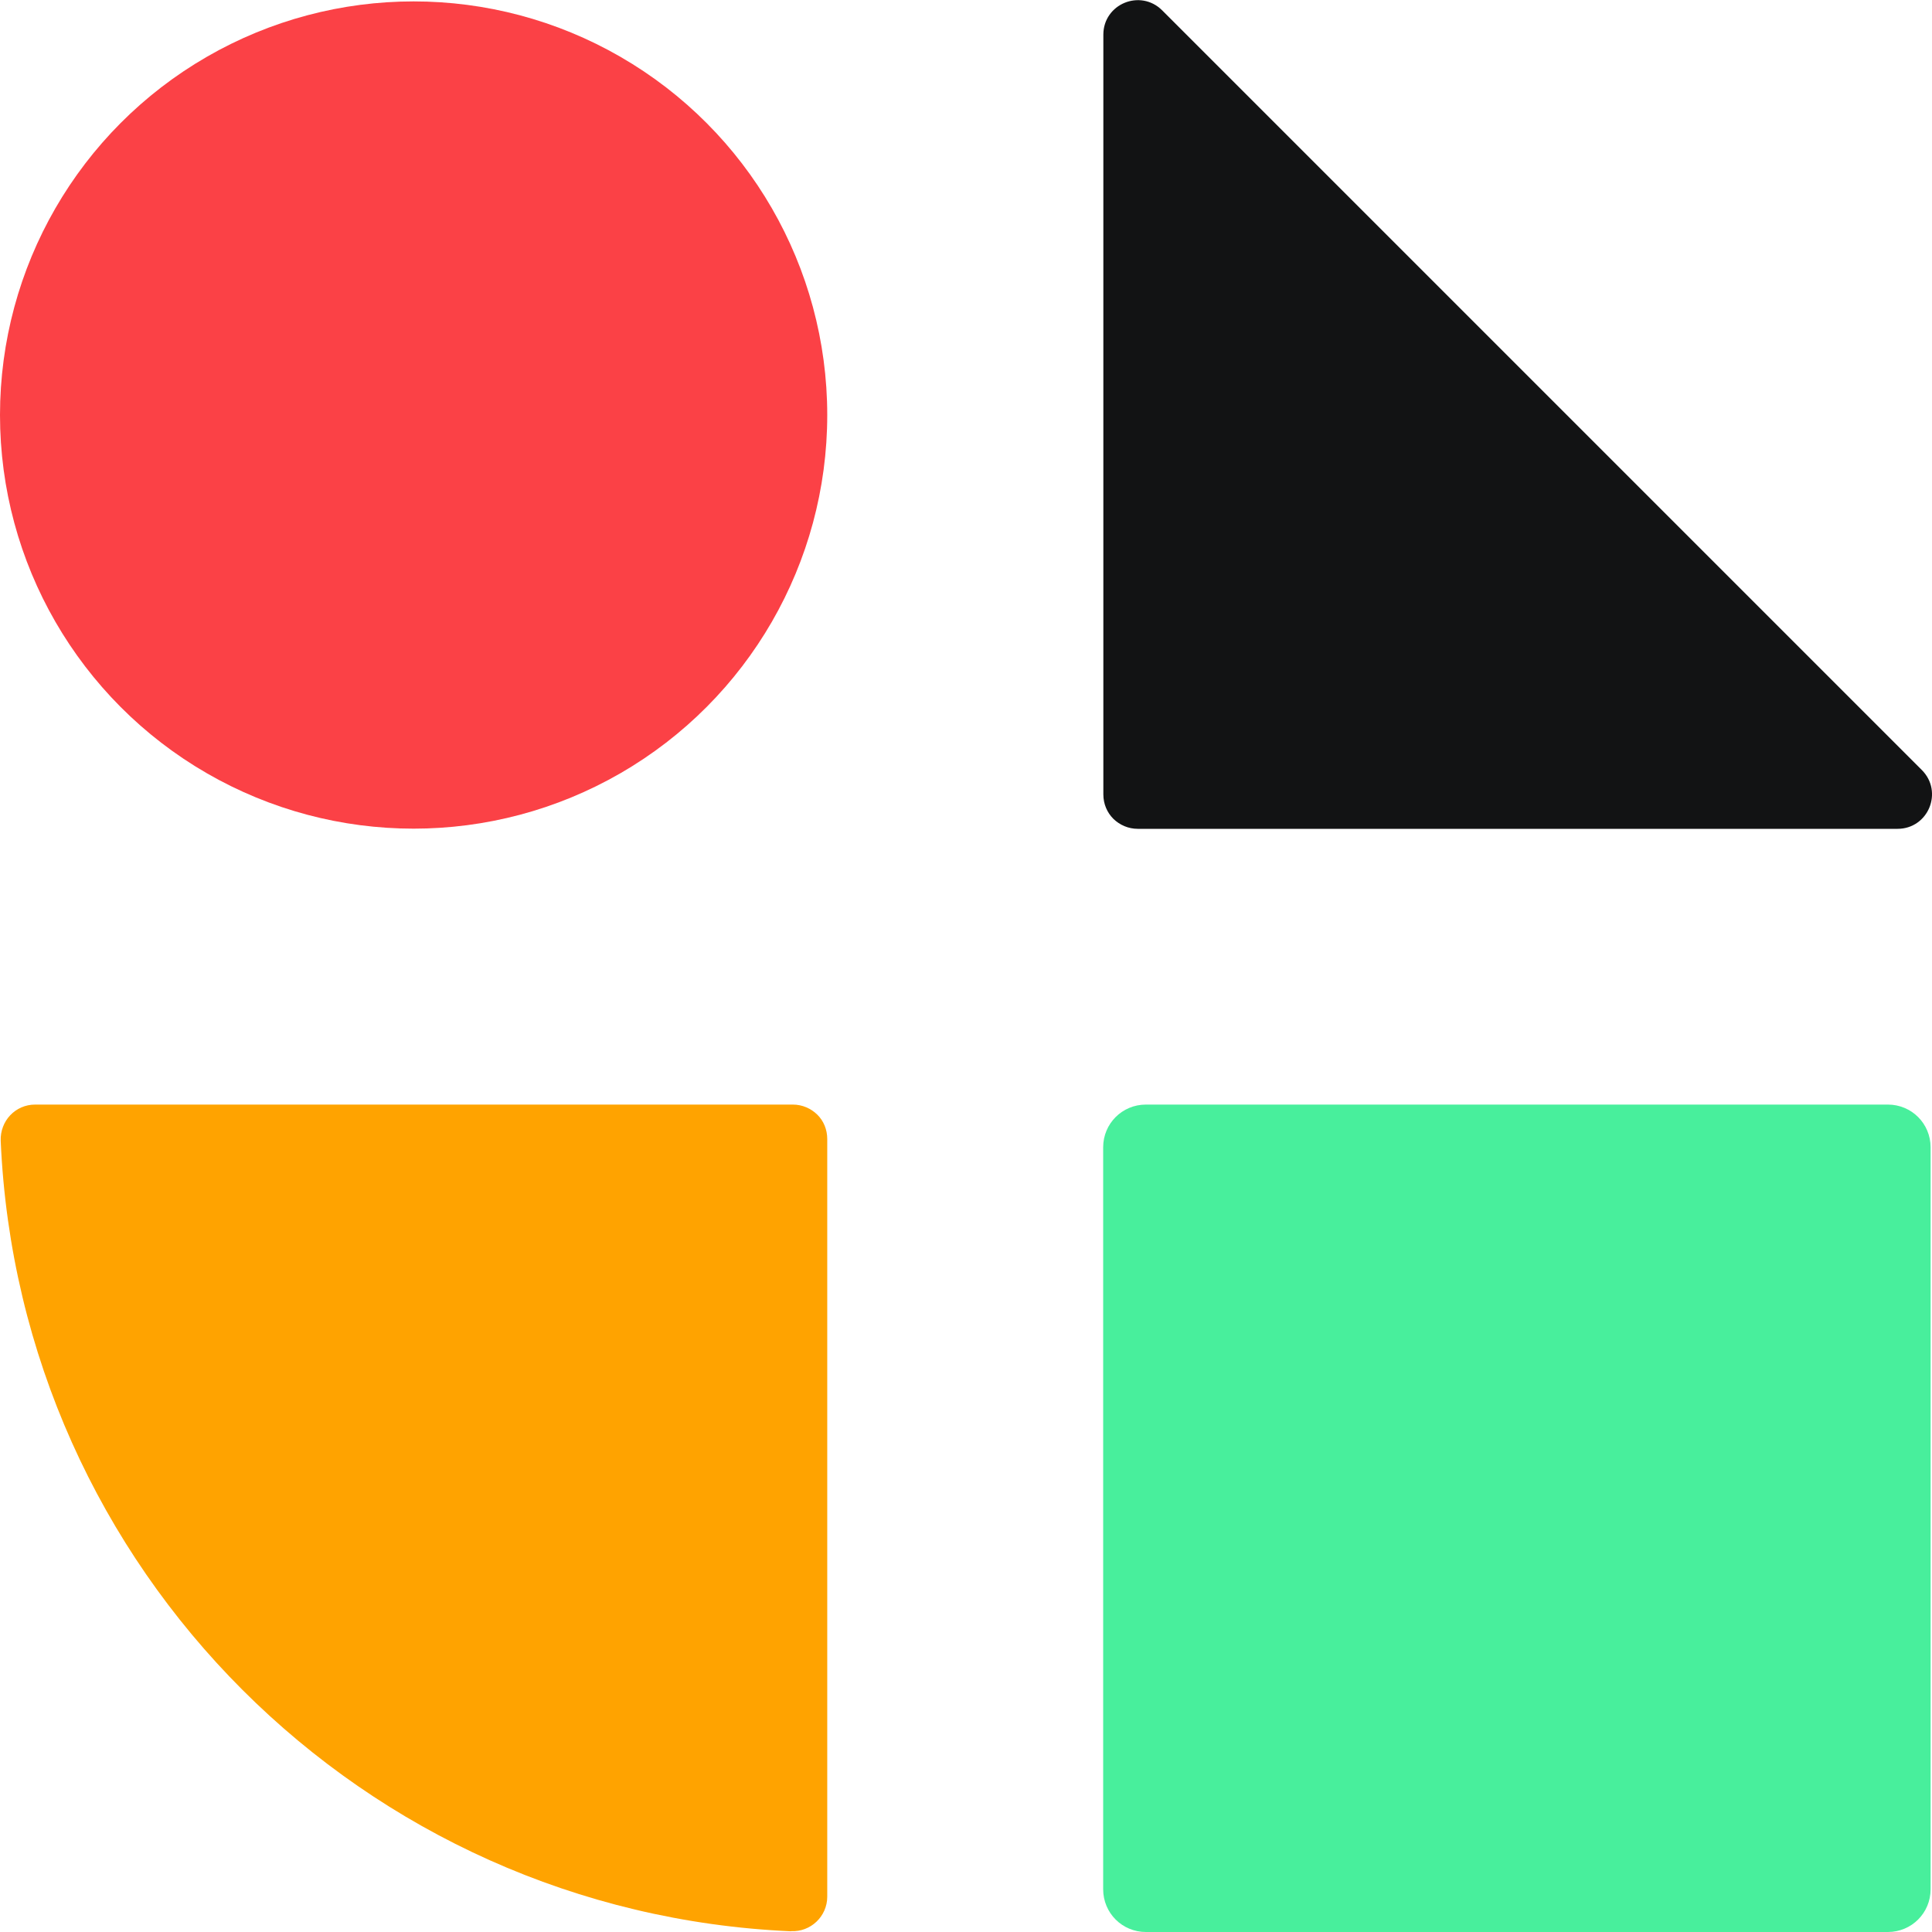
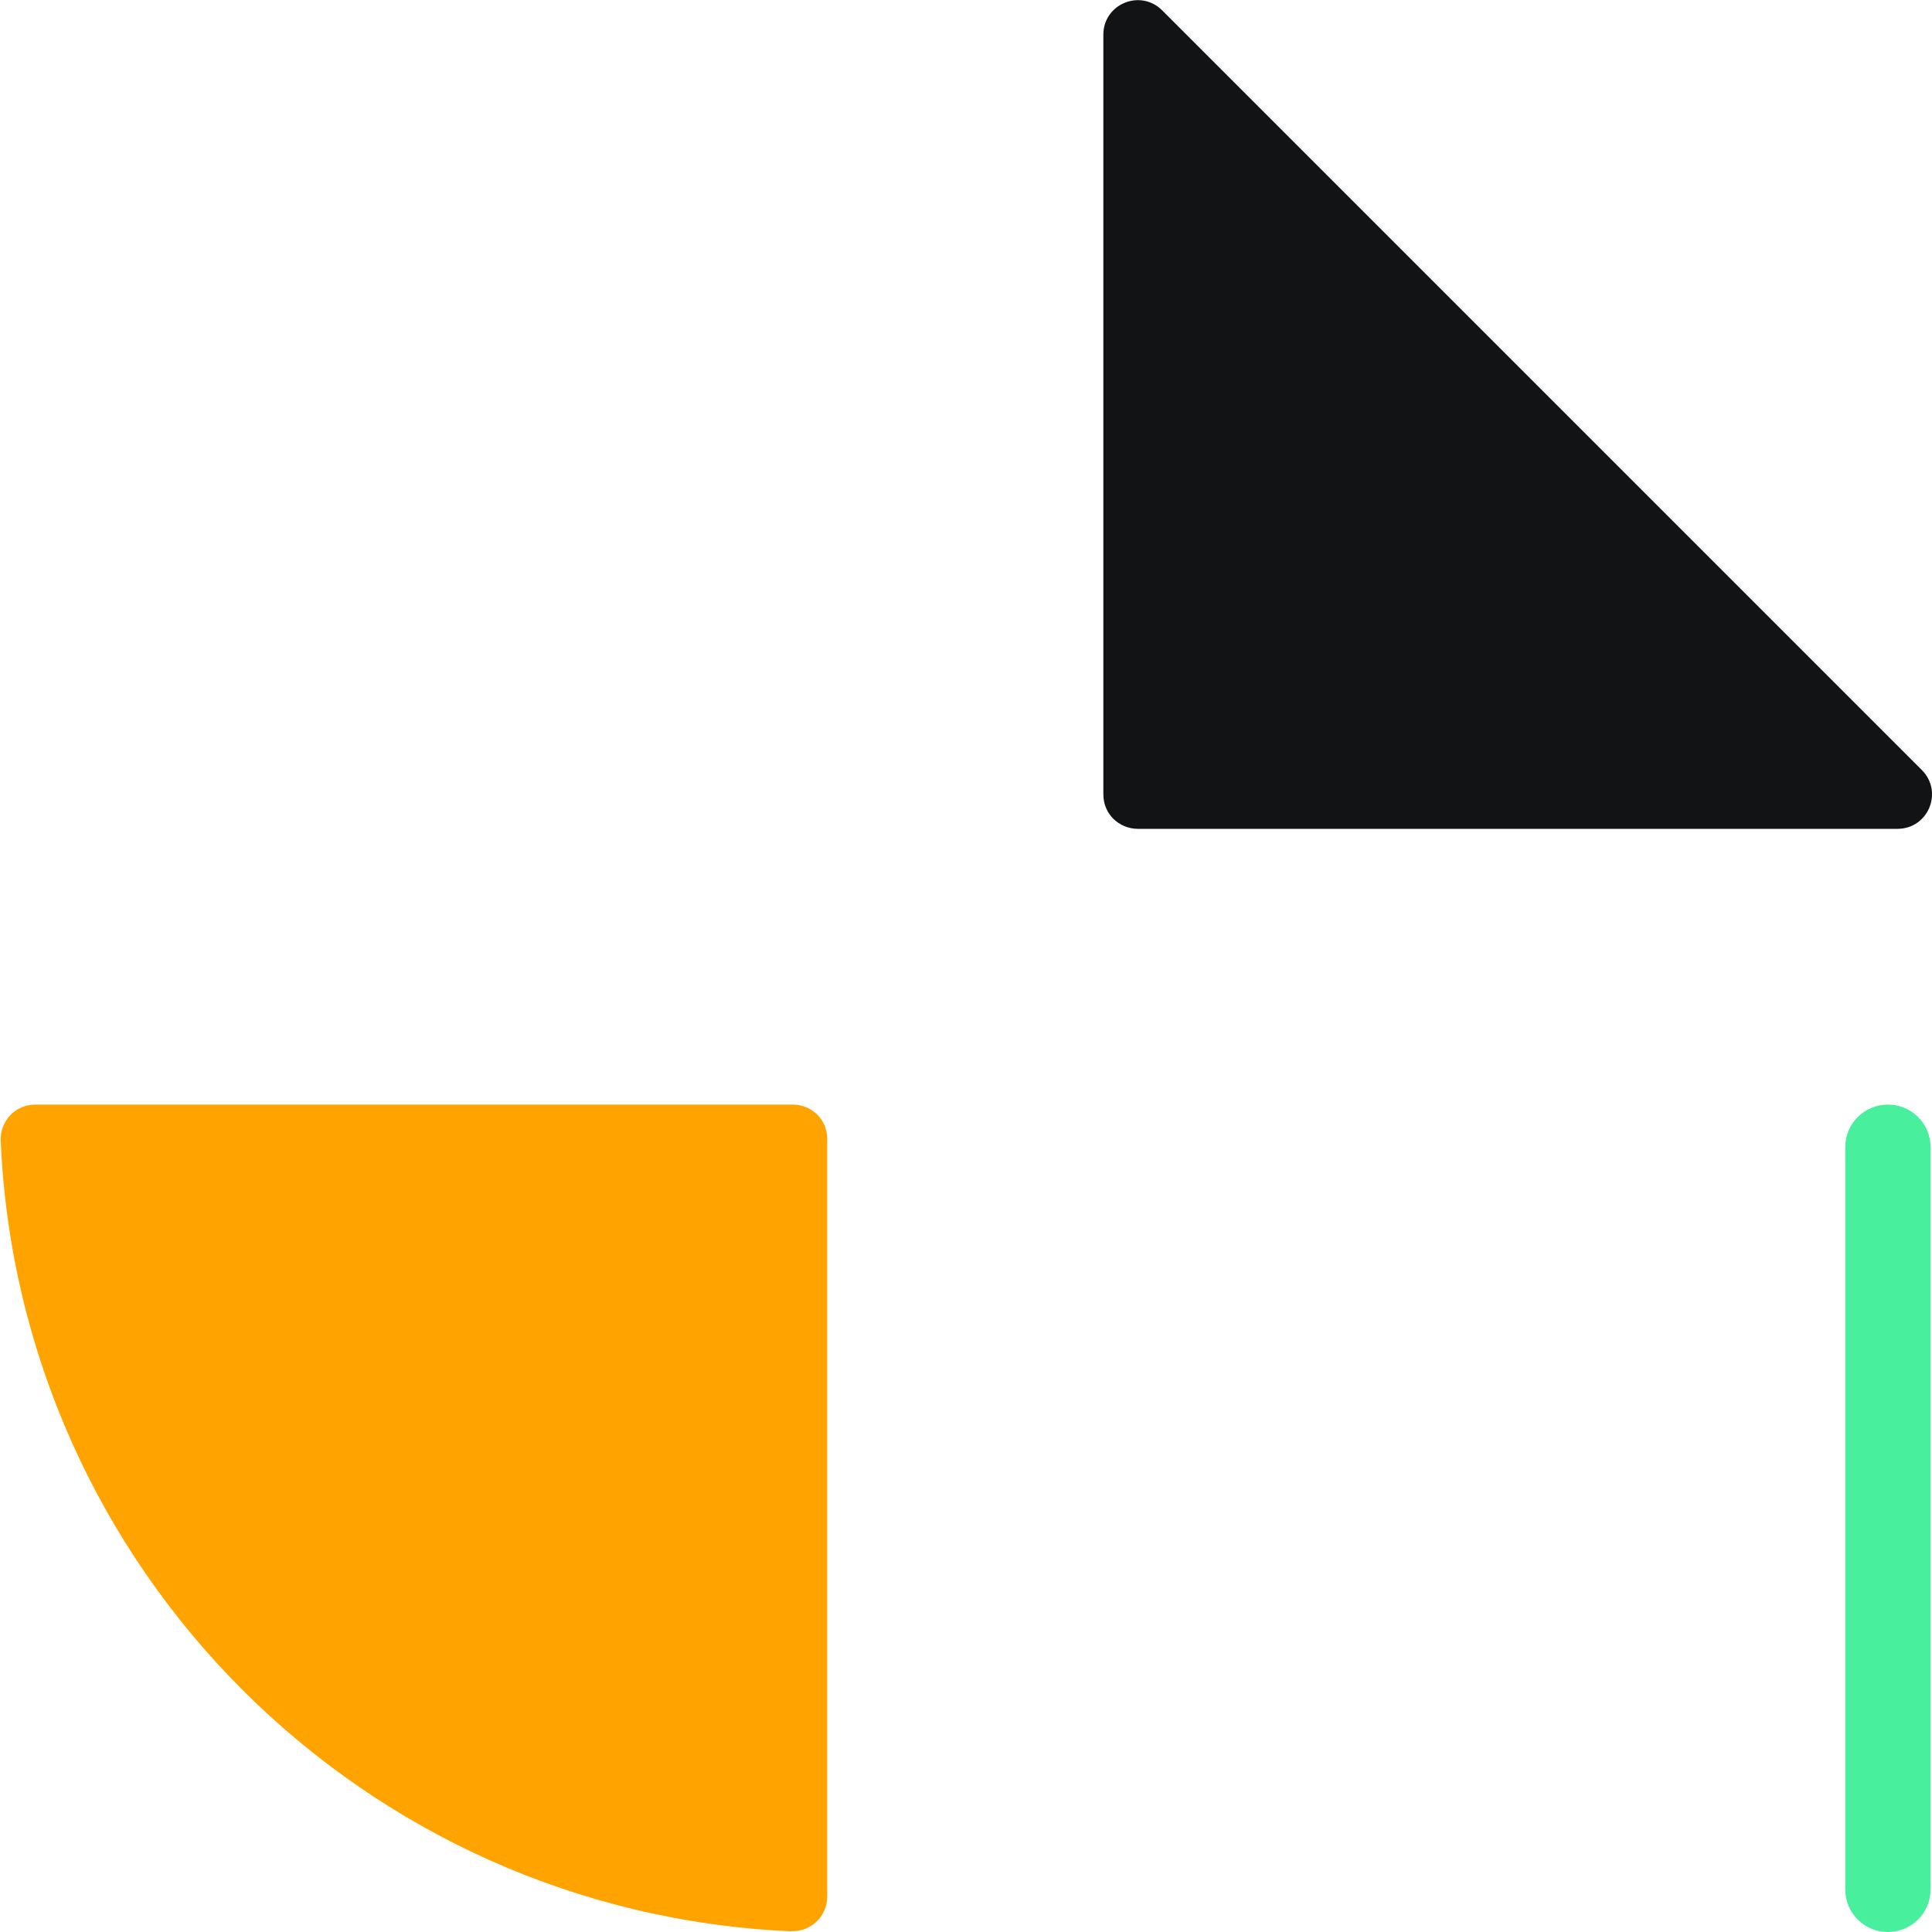
<svg xmlns="http://www.w3.org/2000/svg" id="Layer_1" data-name="Layer 1" viewBox="0 0 110 110">
  <defs>
    <style>
      .cls-1 {
        fill: #48ef9c;
      }

      .cls-1, .cls-2, .cls-3, .cls-4 {
        stroke-width: 0px;
      }

      .cls-2 {
        fill: #121314;
      }

      .cls-3 {
        fill: #ffa300;
      }

      .cls-4 {
        fill: #fb4146;
      }
    </style>
  </defs>
  <path class="cls-3" d="M45.05,109.96c-12.19-.53-23.18-5.68-31.25-13.75S.57,77.14.04,64.95c-.02-.56.19-1.08.54-1.45.36-.38.86-.61,1.42-.61h21.57s21.57,0,21.57,0c.54,0,1.03.22,1.39.57s.57.85.57,1.39v21.57s0,21.57,0,21.57c0,.56-.24,1.07-.61,1.42-.38.36-.89.57-1.45.54Z" />
-   <circle class="cls-4" cx="23.55" cy="23.63" r="23.55" />
  <path class="cls-2" d="M66.16.58l21.63,21.63,21.63,21.63c.62.62.71,1.46.43,2.14-.28.68-.94,1.21-1.81,1.21h-21.63s-21.63,0-21.63,0c-.54,0-1.03-.22-1.39-.57-.36-.36-.57-.85-.57-1.39v-21.63s0-21.63,0-21.63c0-.87.53-1.53,1.21-1.81.68-.28,1.52-.19,2.14.43Z" />
-   <path class="cls-1" d="M65.24,110h42.25c.67,0,1.28-.27,1.72-.71.44-.44.71-1.05.71-1.72v-42.25c0-.67-.27-1.28-.71-1.72s-1.05-.71-1.72-.71h-42.25c-.67,0-1.28.27-1.72.71s-.71,1.05-.71,1.72v42.25c0,.67.27,1.28.71,1.72.44.44,1.05.71,1.72.71Z" />
+   <path class="cls-1" d="M65.24,110h42.25c.67,0,1.28-.27,1.72-.71.44-.44.71-1.05.71-1.72v-42.25c0-.67-.27-1.28-.71-1.72s-1.05-.71-1.72-.71c-.67,0-1.28.27-1.72.71s-.71,1.05-.71,1.72v42.25c0,.67.27,1.28.71,1.72.44.44,1.05.71,1.72.71Z" />
</svg>